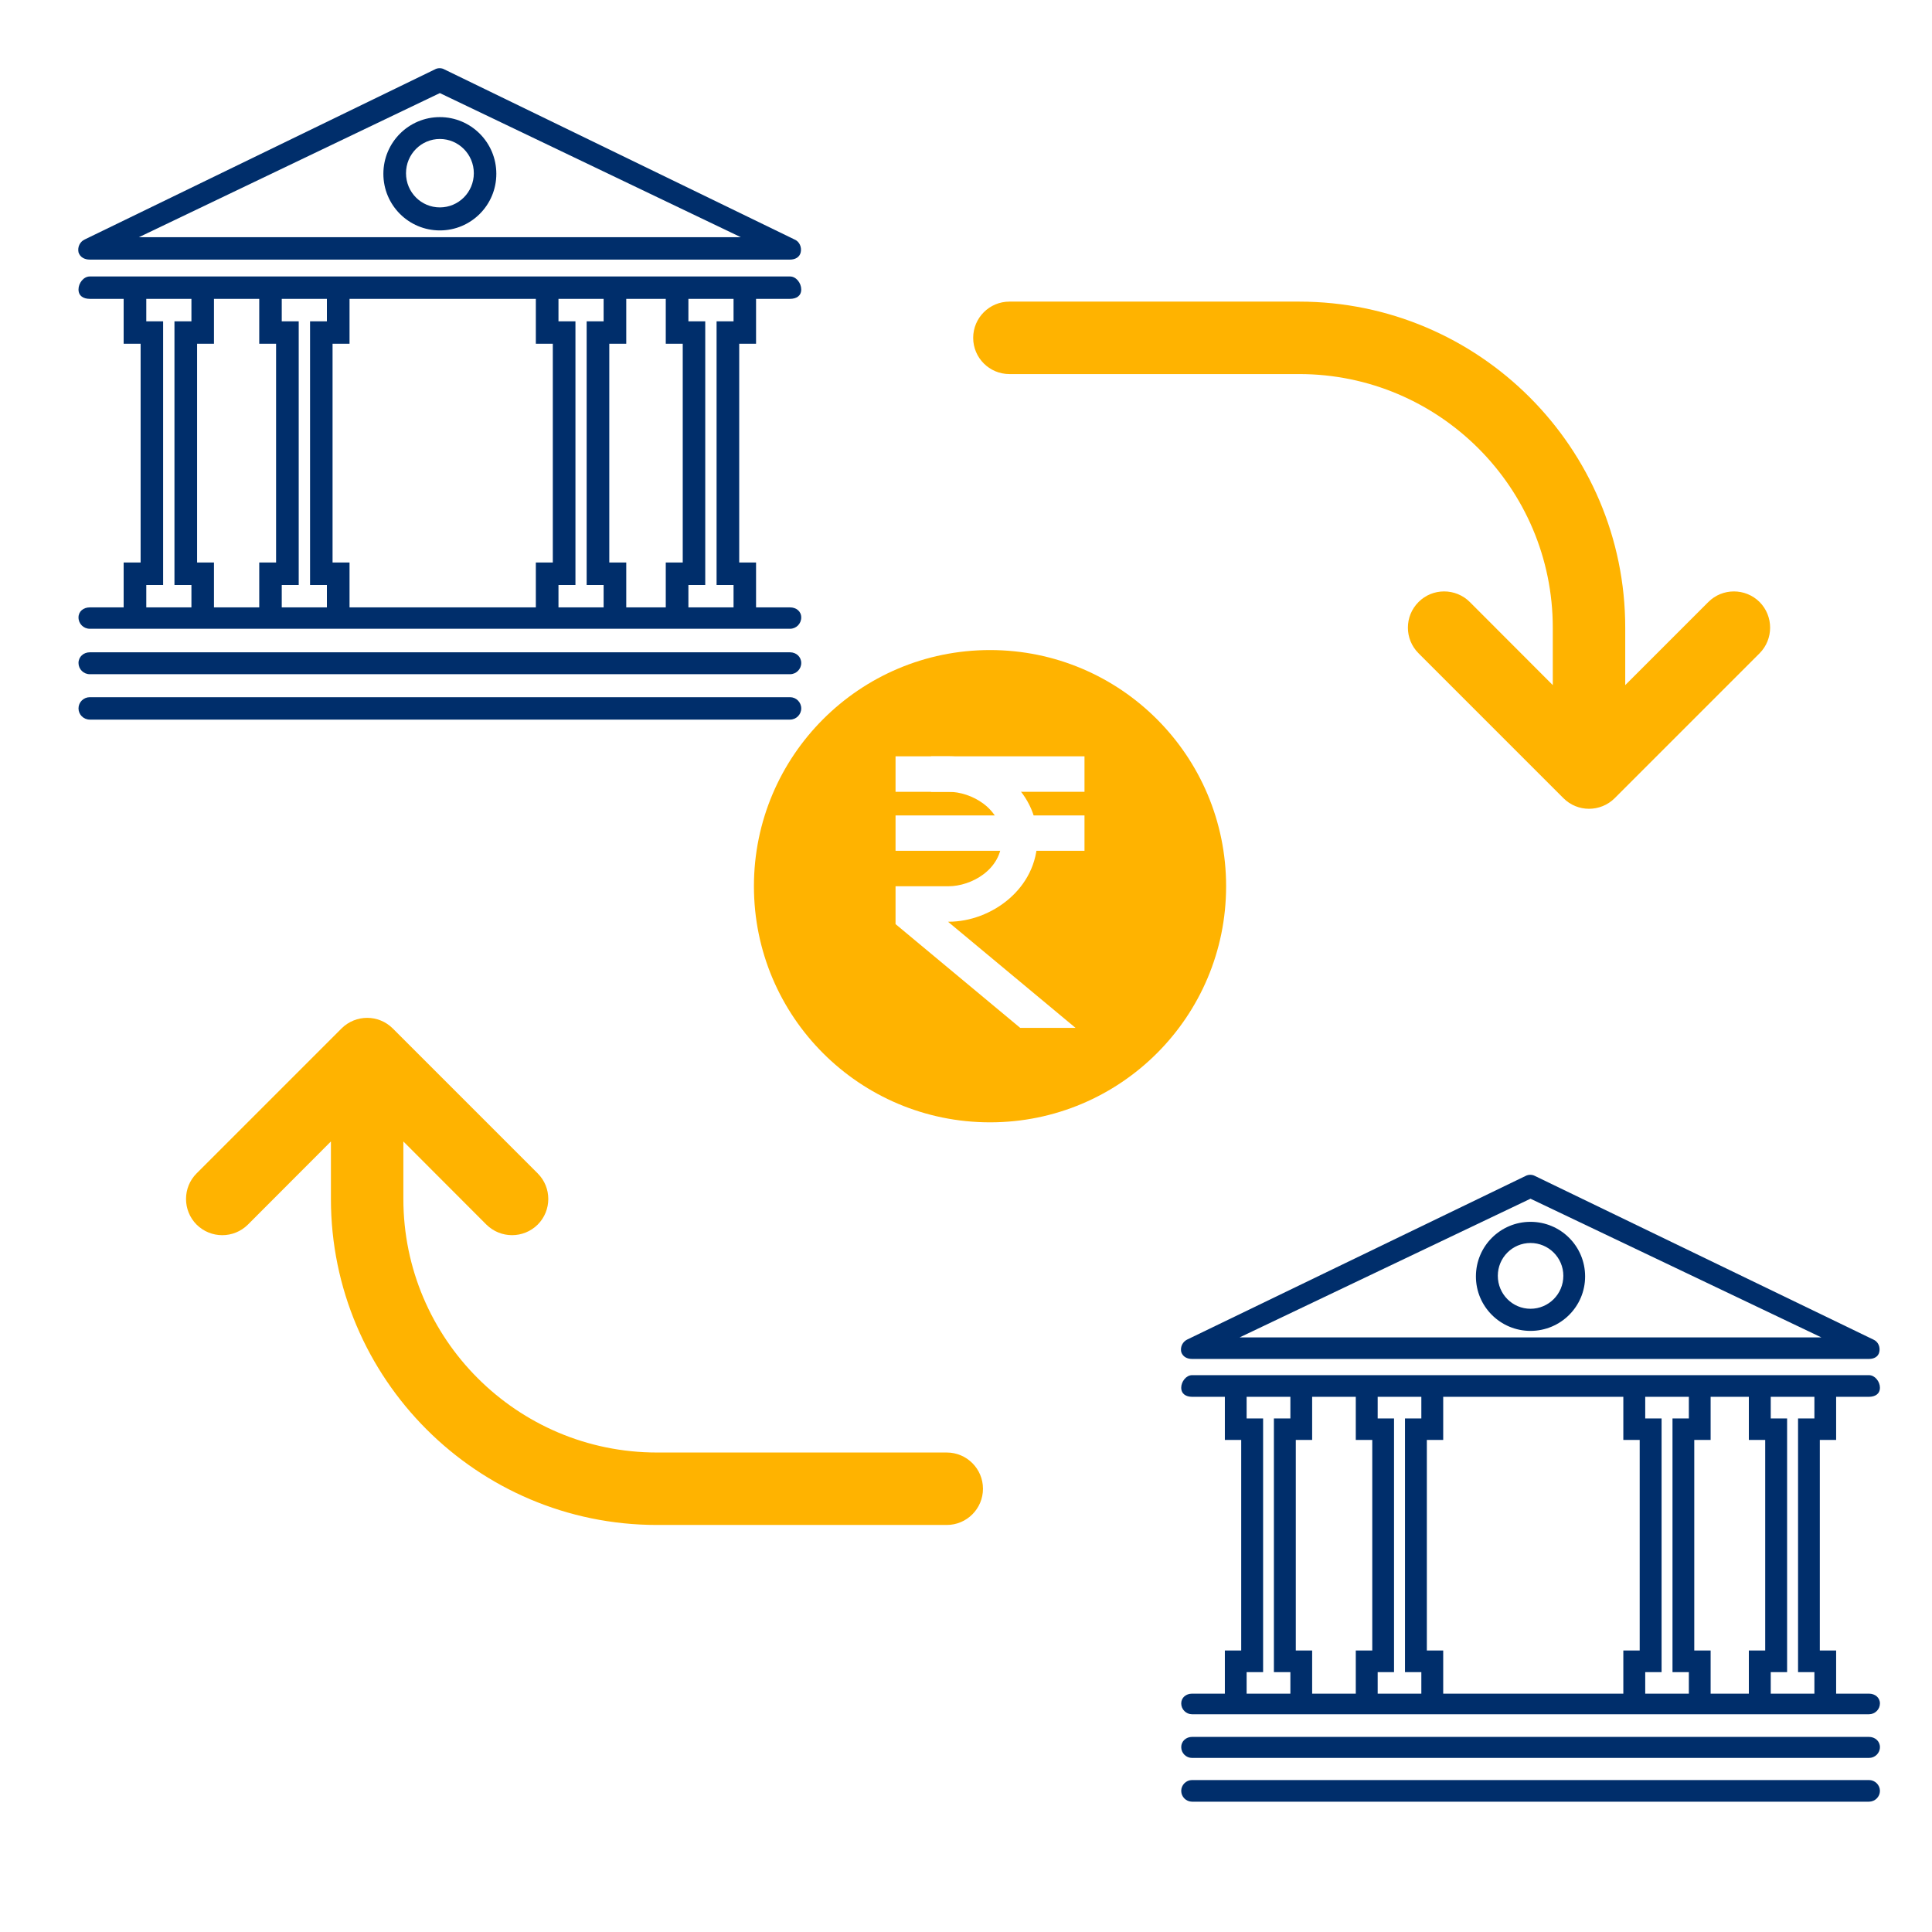
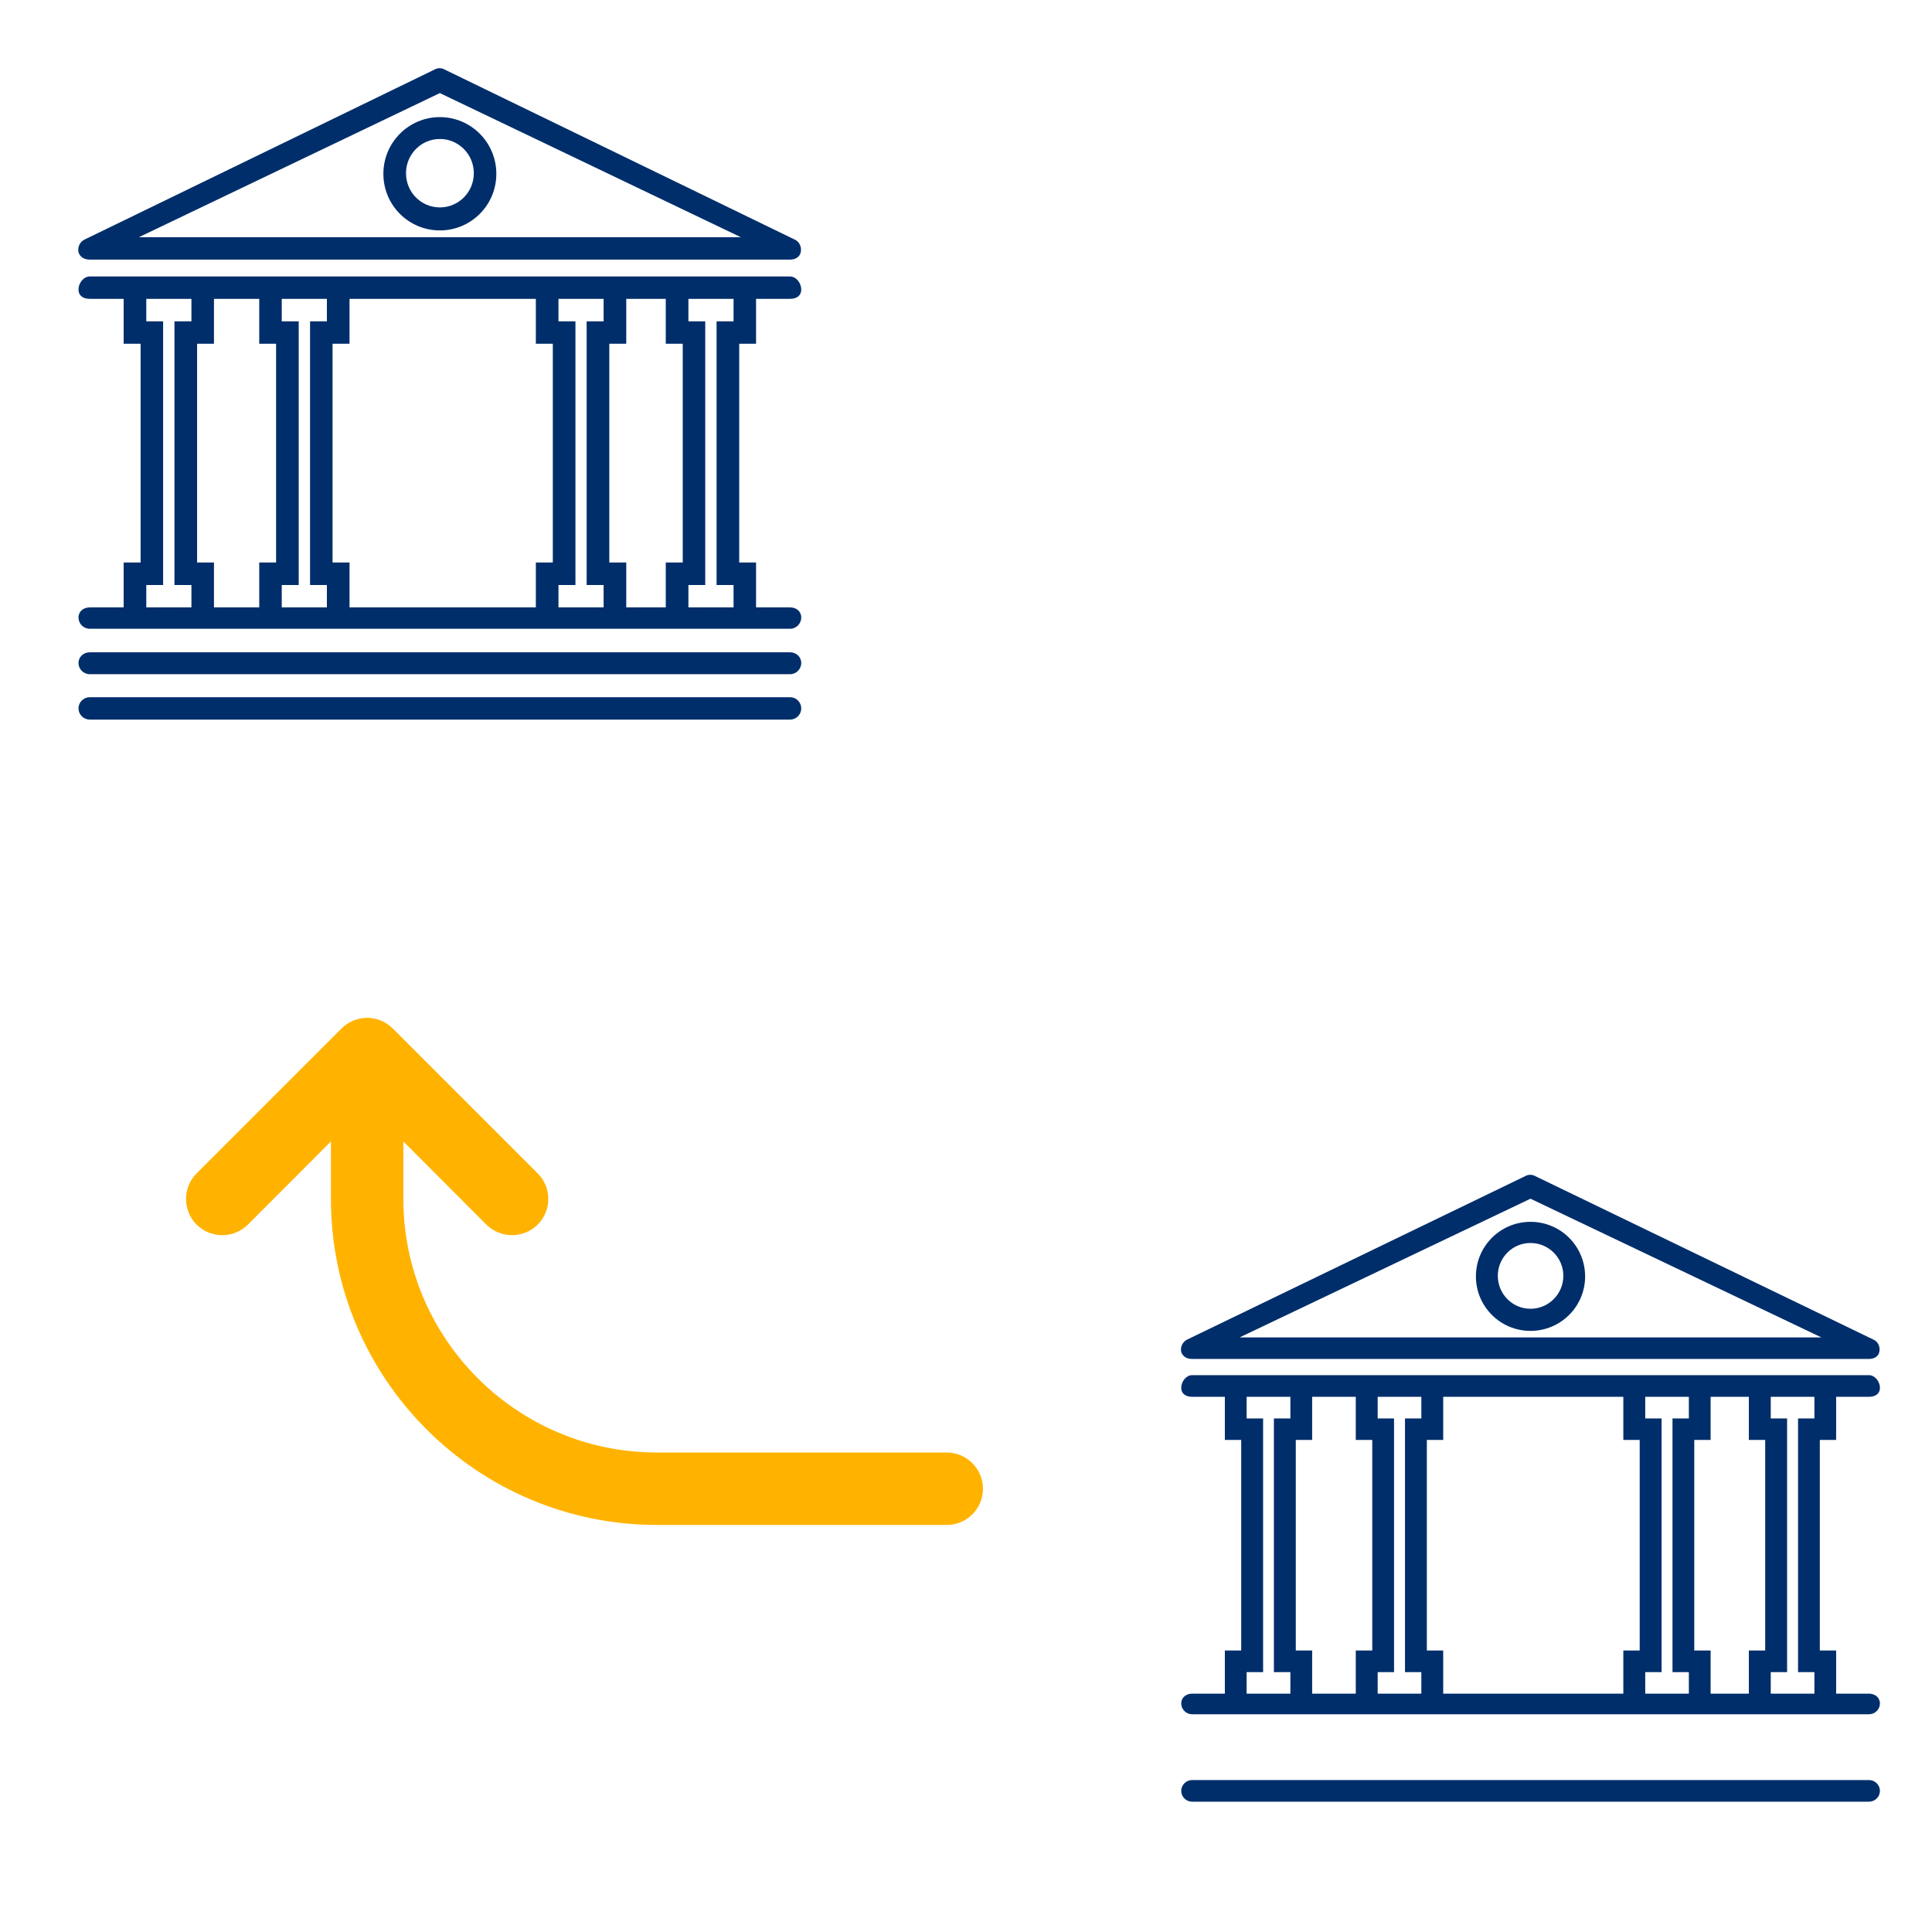
<svg xmlns="http://www.w3.org/2000/svg" width="60pt" height="60pt" viewBox="0 0 60 60" version="1.2">
  <defs>
    <clipPath id="clip1">
      <path d="M 36.648 42 L 58.398 42 L 58.398 54 L 36.648 54 Z M 36.648 42 " />
    </clipPath>
    <clipPath id="clip2">
      <path d="M 36.648 53 L 58.398 53 L 58.398 55 L 36.648 55 Z M 36.648 53 " />
    </clipPath>
    <clipPath id="clip3">
      <path d="M 36.648 55 L 58.398 55 L 58.398 55.961 L 36.648 55.961 Z M 36.648 55 " />
    </clipPath>
    <clipPath id="clip4">
      <path d="M 36.648 36.461 L 58.398 36.461 L 58.398 43 L 36.648 43 Z M 36.648 36.461 " />
    </clipPath>
    <clipPath id="clip5">
      <path d="M 2.402 8 L 24.902 8 L 24.902 20 L 2.402 20 Z M 2.402 8 " />
    </clipPath>
    <clipPath id="clip6">
      <path d="M 2.402 20 L 24.902 20 L 24.902 21 L 2.402 21 Z M 2.402 20 " />
    </clipPath>
    <clipPath id="clip7">
      <path d="M 2.402 21 L 24.902 21 L 24.902 22.352 L 2.402 22.352 Z M 2.402 21 " />
    </clipPath>
    <clipPath id="clip8">
      <path d="M 2.402 2.102 L 24.902 2.102 L 24.902 9 L 2.402 9 Z M 2.402 2.102 " />
    </clipPath>
    <clipPath id="clip9">
      <path d="M 23.414 20.188 L 38.078 20.188 L 38.078 34.855 L 23.414 34.855 Z M 23.414 20.188 " />
    </clipPath>
  </defs>
  <g id="surface1">
    <rect x="0" y="0" width="60" height="60" style="fill:rgb(100%,100%,100%);fill-opacity:1;stroke:none;" />
    <rect x="0" y="0" width="60" height="60" style="fill:rgb(100%,100%,100%);fill-opacity:1;stroke:none;" />
-     <path style=" stroke:none;fill-rule:nonzero;fill:rgb(100%,70.2%,0%);fill-opacity:1;" d="M 40.348 9.367 L 31.348 9.367 C 30.727 9.367 30.223 9.871 30.223 10.492 C 30.223 11.113 30.727 11.617 31.348 11.617 L 40.348 11.617 C 44.691 11.617 48.223 15.148 48.223 19.492 L 48.223 21.277 L 45.645 18.695 C 45.426 18.477 45.137 18.367 44.848 18.367 C 44.559 18.367 44.273 18.477 44.055 18.695 C 43.613 19.137 43.613 19.848 44.055 20.289 L 48.555 24.789 C 48.992 25.227 49.703 25.227 50.145 24.789 L 54.645 20.289 C 55.082 19.848 55.082 19.137 54.645 18.695 C 54.203 18.258 53.492 18.258 53.055 18.695 L 50.473 21.277 L 50.473 19.492 C 50.473 13.91 45.93 9.367 40.348 9.367 " />
    <g clip-path="url(#clip1)" clip-rule="nonzero">
      <path style=" stroke:none;fill-rule:nonzero;fill:rgb(0%,18.039%,41.959%);fill-opacity:1;" d="M 58.043 52.598 L 57.023 52.598 L 57.023 51.258 L 56.516 51.258 L 56.516 44.719 L 57.023 44.719 L 57.023 43.379 L 58.043 43.379 C 58.23 43.379 58.383 43.293 58.383 43.094 C 58.383 42.91 58.23 42.707 58.043 42.707 L 37.02 42.707 C 36.836 42.707 36.684 42.91 36.684 43.094 C 36.684 43.293 36.836 43.379 37.02 43.379 L 38.039 43.379 L 38.039 44.719 L 38.547 44.719 L 38.547 51.258 L 38.039 51.258 L 38.039 52.598 L 37.02 52.598 C 36.836 52.598 36.684 52.719 36.684 52.902 C 36.684 53.086 36.836 53.238 37.02 53.238 L 58.043 53.238 C 58.23 53.238 58.383 53.086 58.383 52.902 C 58.383 52.719 58.23 52.598 58.043 52.598 Z M 40.074 44.051 L 39.562 44.051 L 39.562 51.93 L 40.074 51.93 L 40.074 52.598 L 38.715 52.598 L 38.715 51.93 L 39.227 51.93 L 39.227 44.051 L 38.715 44.051 L 38.715 43.379 L 40.074 43.379 Z M 42.617 51.258 L 42.105 51.258 L 42.105 52.598 L 40.75 52.598 L 40.75 51.258 L 40.242 51.258 L 40.242 44.719 L 40.75 44.719 L 40.75 43.379 L 42.105 43.379 L 42.105 44.719 L 42.617 44.719 Z M 44.141 44.051 L 43.633 44.051 L 43.633 51.93 L 44.141 51.93 L 44.141 52.598 L 42.785 52.598 L 42.785 51.93 L 43.293 51.93 L 43.293 44.051 L 42.785 44.051 L 42.785 43.379 L 44.141 43.379 Z M 50.922 51.258 L 50.414 51.258 L 50.414 52.598 L 44.82 52.598 L 44.82 51.258 L 44.312 51.258 L 44.312 44.719 L 44.82 44.719 L 44.82 43.379 L 50.414 43.379 L 50.414 44.719 L 50.922 44.719 Z M 52.449 44.051 L 51.941 44.051 L 51.941 51.93 L 52.449 51.93 L 52.449 52.598 L 51.094 52.598 L 51.094 51.93 L 51.602 51.93 L 51.602 44.051 L 51.094 44.051 L 51.094 43.379 L 52.449 43.379 Z M 54.82 51.258 L 54.312 51.258 L 54.312 52.598 L 53.125 52.598 L 53.125 51.258 L 52.617 51.258 L 52.617 44.719 L 53.125 44.719 L 53.125 43.379 L 54.312 43.379 L 54.312 44.719 L 54.82 44.719 Z M 56.348 44.051 L 55.84 44.051 L 55.84 51.93 L 56.348 51.93 L 56.348 52.598 L 54.992 52.598 L 54.992 51.93 L 55.5 51.93 L 55.5 44.051 L 54.992 44.051 L 54.992 43.379 L 56.348 43.379 Z M 56.348 44.051 " />
    </g>
    <g clip-path="url(#clip2)" clip-rule="nonzero">
-       <path style=" stroke:none;fill-rule:nonzero;fill:rgb(0%,18.039%,41.959%);fill-opacity:1;" d="M 58.043 53.941 L 37.02 53.941 C 36.836 53.941 36.684 54.074 36.684 54.258 C 36.684 54.445 36.836 54.594 37.02 54.594 L 58.043 54.594 C 58.23 54.594 58.383 54.445 58.383 54.258 C 58.383 54.074 58.23 53.941 58.043 53.941 Z M 58.043 53.941 " />
-     </g>
+       </g>
    <g clip-path="url(#clip3)" clip-rule="nonzero">
      <path style=" stroke:none;fill-rule:nonzero;fill:rgb(0%,18.039%,41.959%);fill-opacity:1;" d="M 58.043 55.281 L 37.02 55.281 C 36.836 55.281 36.684 55.434 36.684 55.617 C 36.684 55.801 36.836 55.953 37.02 55.953 L 58.043 55.953 C 58.23 55.953 58.383 55.801 58.383 55.617 C 58.383 55.434 58.23 55.281 58.043 55.281 Z M 58.043 55.281 " />
    </g>
    <g clip-path="url(#clip4)" clip-rule="nonzero">
      <path style=" stroke:none;fill-rule:nonzero;fill:rgb(0%,18.039%,41.959%);fill-opacity:1;" d="M 37.02 42.203 L 58.043 42.203 C 58.195 42.203 58.332 42.137 58.363 41.988 C 58.398 41.836 58.332 41.668 58.18 41.602 L 47.668 36.52 C 47.582 36.473 47.465 36.473 47.379 36.52 L 36.867 41.602 C 36.734 41.668 36.648 41.82 36.684 41.988 C 36.734 42.137 36.867 42.203 37.02 42.203 Z M 47.531 37.227 L 56.566 41.535 L 38.496 41.535 Z M 47.531 37.227 " />
    </g>
    <path style=" stroke:none;fill-rule:nonzero;fill:rgb(0%,18.039%,41.959%);fill-opacity:1;" d="M 47.531 37.945 C 46.598 37.945 45.836 38.699 45.836 39.641 C 45.836 40.578 46.598 41.332 47.531 41.332 C 48.465 41.332 49.227 40.578 49.227 39.641 C 49.227 38.699 48.465 37.945 47.531 37.945 Z M 47.531 40.645 C 46.973 40.645 46.516 40.191 46.516 39.621 C 46.516 39.055 46.973 38.602 47.531 38.602 C 48.09 38.602 48.551 39.055 48.551 39.621 C 48.551 40.191 48.09 40.645 47.531 40.645 Z M 47.531 40.645 " />
    <g clip-path="url(#clip5)" clip-rule="nonzero">
      <path style=" stroke:none;fill-rule:nonzero;fill:rgb(0%,18.039%,41.959%);fill-opacity:1;" d="M 24.535 18.863 L 23.48 18.863 L 23.48 17.469 L 22.957 17.469 L 22.957 10.676 L 23.48 10.676 L 23.48 9.281 L 24.535 9.281 C 24.727 9.281 24.883 9.195 24.883 8.988 C 24.883 8.793 24.727 8.586 24.535 8.586 L 2.789 8.586 C 2.594 8.586 2.438 8.793 2.438 8.988 C 2.438 9.195 2.594 9.281 2.789 9.281 L 3.84 9.281 L 3.84 10.676 L 4.367 10.676 L 4.367 17.469 L 3.84 17.469 L 3.84 18.863 L 2.789 18.863 C 2.594 18.863 2.438 18.984 2.438 19.176 C 2.438 19.371 2.594 19.527 2.789 19.527 L 24.535 19.527 C 24.727 19.527 24.883 19.371 24.883 19.176 C 24.883 18.984 24.727 18.863 24.535 18.863 Z M 5.945 9.98 L 5.418 9.98 L 5.418 18.168 L 5.945 18.168 L 5.945 18.863 L 4.543 18.863 L 4.543 18.168 L 5.066 18.168 L 5.066 9.98 L 4.543 9.98 L 4.543 9.281 L 5.945 9.281 Z M 8.574 17.469 L 8.051 17.469 L 8.051 18.863 L 6.645 18.863 L 6.645 17.469 L 6.121 17.469 L 6.121 10.676 L 6.645 10.676 L 6.645 9.281 L 8.051 9.281 L 8.051 10.676 L 8.574 10.676 Z M 10.152 9.98 L 9.629 9.98 L 9.629 18.168 L 10.152 18.168 L 10.152 18.863 L 8.75 18.863 L 8.75 18.168 L 9.277 18.168 L 9.277 9.98 L 8.75 9.98 L 8.75 9.281 L 10.152 9.281 Z M 17.168 17.469 L 16.641 17.469 L 16.641 18.863 L 10.855 18.863 L 10.855 17.469 L 10.328 17.469 L 10.328 10.676 L 10.855 10.676 L 10.855 9.281 L 16.641 9.281 L 16.641 10.676 L 17.168 10.676 Z M 18.746 9.98 L 18.219 9.98 L 18.219 18.168 L 18.746 18.168 L 18.746 18.863 L 17.344 18.863 L 17.344 18.168 L 17.871 18.168 L 17.871 9.98 L 17.344 9.98 L 17.344 9.281 L 18.746 9.281 Z M 21.203 17.469 L 20.676 17.469 L 20.676 18.863 L 19.449 18.863 L 19.449 17.469 L 18.922 17.469 L 18.922 10.676 L 19.449 10.676 L 19.449 9.281 L 20.676 9.281 L 20.676 10.676 L 21.203 10.676 Z M 22.781 9.98 L 22.254 9.98 L 22.254 18.168 L 22.781 18.168 L 22.781 18.863 L 21.379 18.863 L 21.379 18.168 L 21.902 18.168 L 21.902 9.98 L 21.379 9.98 L 21.379 9.281 L 22.781 9.281 Z M 22.781 9.98 " />
    </g>
    <g clip-path="url(#clip6)" clip-rule="nonzero">
      <path style=" stroke:none;fill-rule:nonzero;fill:rgb(0%,18.039%,41.959%);fill-opacity:1;" d="M 24.535 20.258 L 2.789 20.258 C 2.594 20.258 2.438 20.398 2.438 20.59 C 2.438 20.781 2.594 20.938 2.789 20.938 L 24.535 20.938 C 24.727 20.938 24.883 20.781 24.883 20.59 C 24.883 20.398 24.727 20.258 24.535 20.258 Z M 24.535 20.258 " />
    </g>
    <g clip-path="url(#clip7)" clip-rule="nonzero">
-       <path style=" stroke:none;fill-rule:nonzero;fill:rgb(0%,18.039%,41.959%);fill-opacity:1;" d="M 24.535 21.652 L 2.789 21.652 C 2.594 21.652 2.438 21.809 2.438 22 C 2.438 22.191 2.594 22.348 2.789 22.348 L 24.535 22.348 C 24.727 22.348 24.883 22.191 24.883 22 C 24.883 21.809 24.727 21.652 24.535 21.652 Z M 24.535 21.652 " />
+       <path style=" stroke:none;fill-rule:nonzero;fill:rgb(0%,18.039%,41.959%);fill-opacity:1;" d="M 24.535 21.652 L 2.789 21.652 C 2.594 21.652 2.438 21.809 2.438 22 C 2.438 22.191 2.594 22.348 2.789 22.348 L 24.535 22.348 C 24.727 22.348 24.883 22.191 24.883 22 C 24.883 21.809 24.727 21.652 24.535 21.652 Z " />
    </g>
    <g clip-path="url(#clip8)" clip-rule="nonzero">
      <path style=" stroke:none;fill-rule:nonzero;fill:rgb(0%,18.039%,41.959%);fill-opacity:1;" d="M 2.789 8.062 L 24.535 8.062 C 24.691 8.062 24.832 7.992 24.867 7.836 C 24.902 7.68 24.832 7.504 24.676 7.438 L 13.801 2.156 C 13.715 2.105 13.59 2.105 13.504 2.156 L 2.629 7.438 C 2.488 7.504 2.402 7.664 2.438 7.836 C 2.488 7.992 2.629 8.062 2.789 8.062 Z M 13.66 2.891 L 23.008 7.367 L 4.312 7.367 Z M 13.66 2.891 " />
    </g>
    <path style=" stroke:none;fill-rule:nonzero;fill:rgb(0%,18.039%,41.959%);fill-opacity:1;" d="M 13.66 3.637 C 12.695 3.637 11.906 4.422 11.906 5.398 C 11.906 6.375 12.695 7.156 13.66 7.156 C 14.625 7.156 15.414 6.375 15.414 5.398 C 15.414 4.422 14.625 3.637 13.66 3.637 Z M 13.66 6.441 C 13.082 6.441 12.609 5.973 12.609 5.379 C 12.609 4.789 13.082 4.316 13.66 4.316 C 14.238 4.316 14.715 4.789 14.715 5.379 C 14.715 5.973 14.238 6.441 13.66 6.441 Z M 13.66 6.441 " />
    <g clip-path="url(#clip9)" clip-rule="nonzero">
-       <path style=" stroke:none;fill-rule:nonzero;fill:rgb(100%,70.2%,0%);fill-opacity:1;" d="M 38.078 27.523 C 38.078 31.574 34.797 34.855 30.746 34.855 C 26.695 34.855 23.414 31.574 23.414 27.523 C 23.414 23.473 26.695 20.188 30.746 20.188 C 34.797 20.188 38.078 23.473 38.078 27.523 Z M 38.078 27.523 " />
-     </g>
+       </g>
    <path style=" stroke:none;fill-rule:nonzero;fill:rgb(100%,100%,100%);fill-opacity:1;" d="M 28.914 23.488 L 33.68 23.488 L 33.68 24.59 L 28.914 24.59 Z M 27.812 25.324 L 33.68 25.324 L 33.68 26.422 L 27.812 26.422 Z M 27.812 25.324 " />
    <path style=" stroke:none;fill-rule:nonzero;fill:rgb(100%,100%,100%);fill-opacity:1;" d="M 29.441 28.625 L 29.461 28.625 C 30.789 28.625 32.215 27.59 32.215 26.055 C 32.215 24.52 30.789 23.488 29.461 23.488 L 27.812 23.488 L 27.812 24.59 L 29.461 24.59 C 30.156 24.59 31.113 25.098 31.113 26.055 C 31.113 27.012 30.156 27.523 29.461 27.523 L 27.812 27.523 L 27.812 28.699 L 31.684 31.922 L 33.402 31.922 Z M 29.441 28.625 " />
    <path style=" stroke:none;fill-rule:nonzero;fill:rgb(100%,70.2%,0%);fill-opacity:1;" d="M 20.402 47.359 L 29.402 47.359 C 30.023 47.359 30.527 46.855 30.527 46.234 C 30.527 45.613 30.023 45.109 29.402 45.109 L 20.402 45.109 C 16.059 45.109 12.527 41.578 12.527 37.234 L 12.527 35.449 L 15.105 38.031 C 15.328 38.25 15.613 38.359 15.902 38.359 C 16.191 38.359 16.477 38.25 16.699 38.031 C 17.137 37.59 17.137 36.879 16.699 36.441 L 12.199 31.941 C 11.758 31.5 11.047 31.5 10.605 31.941 L 6.105 36.441 C 5.668 36.879 5.668 37.59 6.105 38.031 C 6.547 38.469 7.258 38.469 7.699 38.031 L 10.277 35.449 L 10.277 37.234 C 10.277 42.816 14.82 47.359 20.402 47.359 " />
  </g>
</svg>